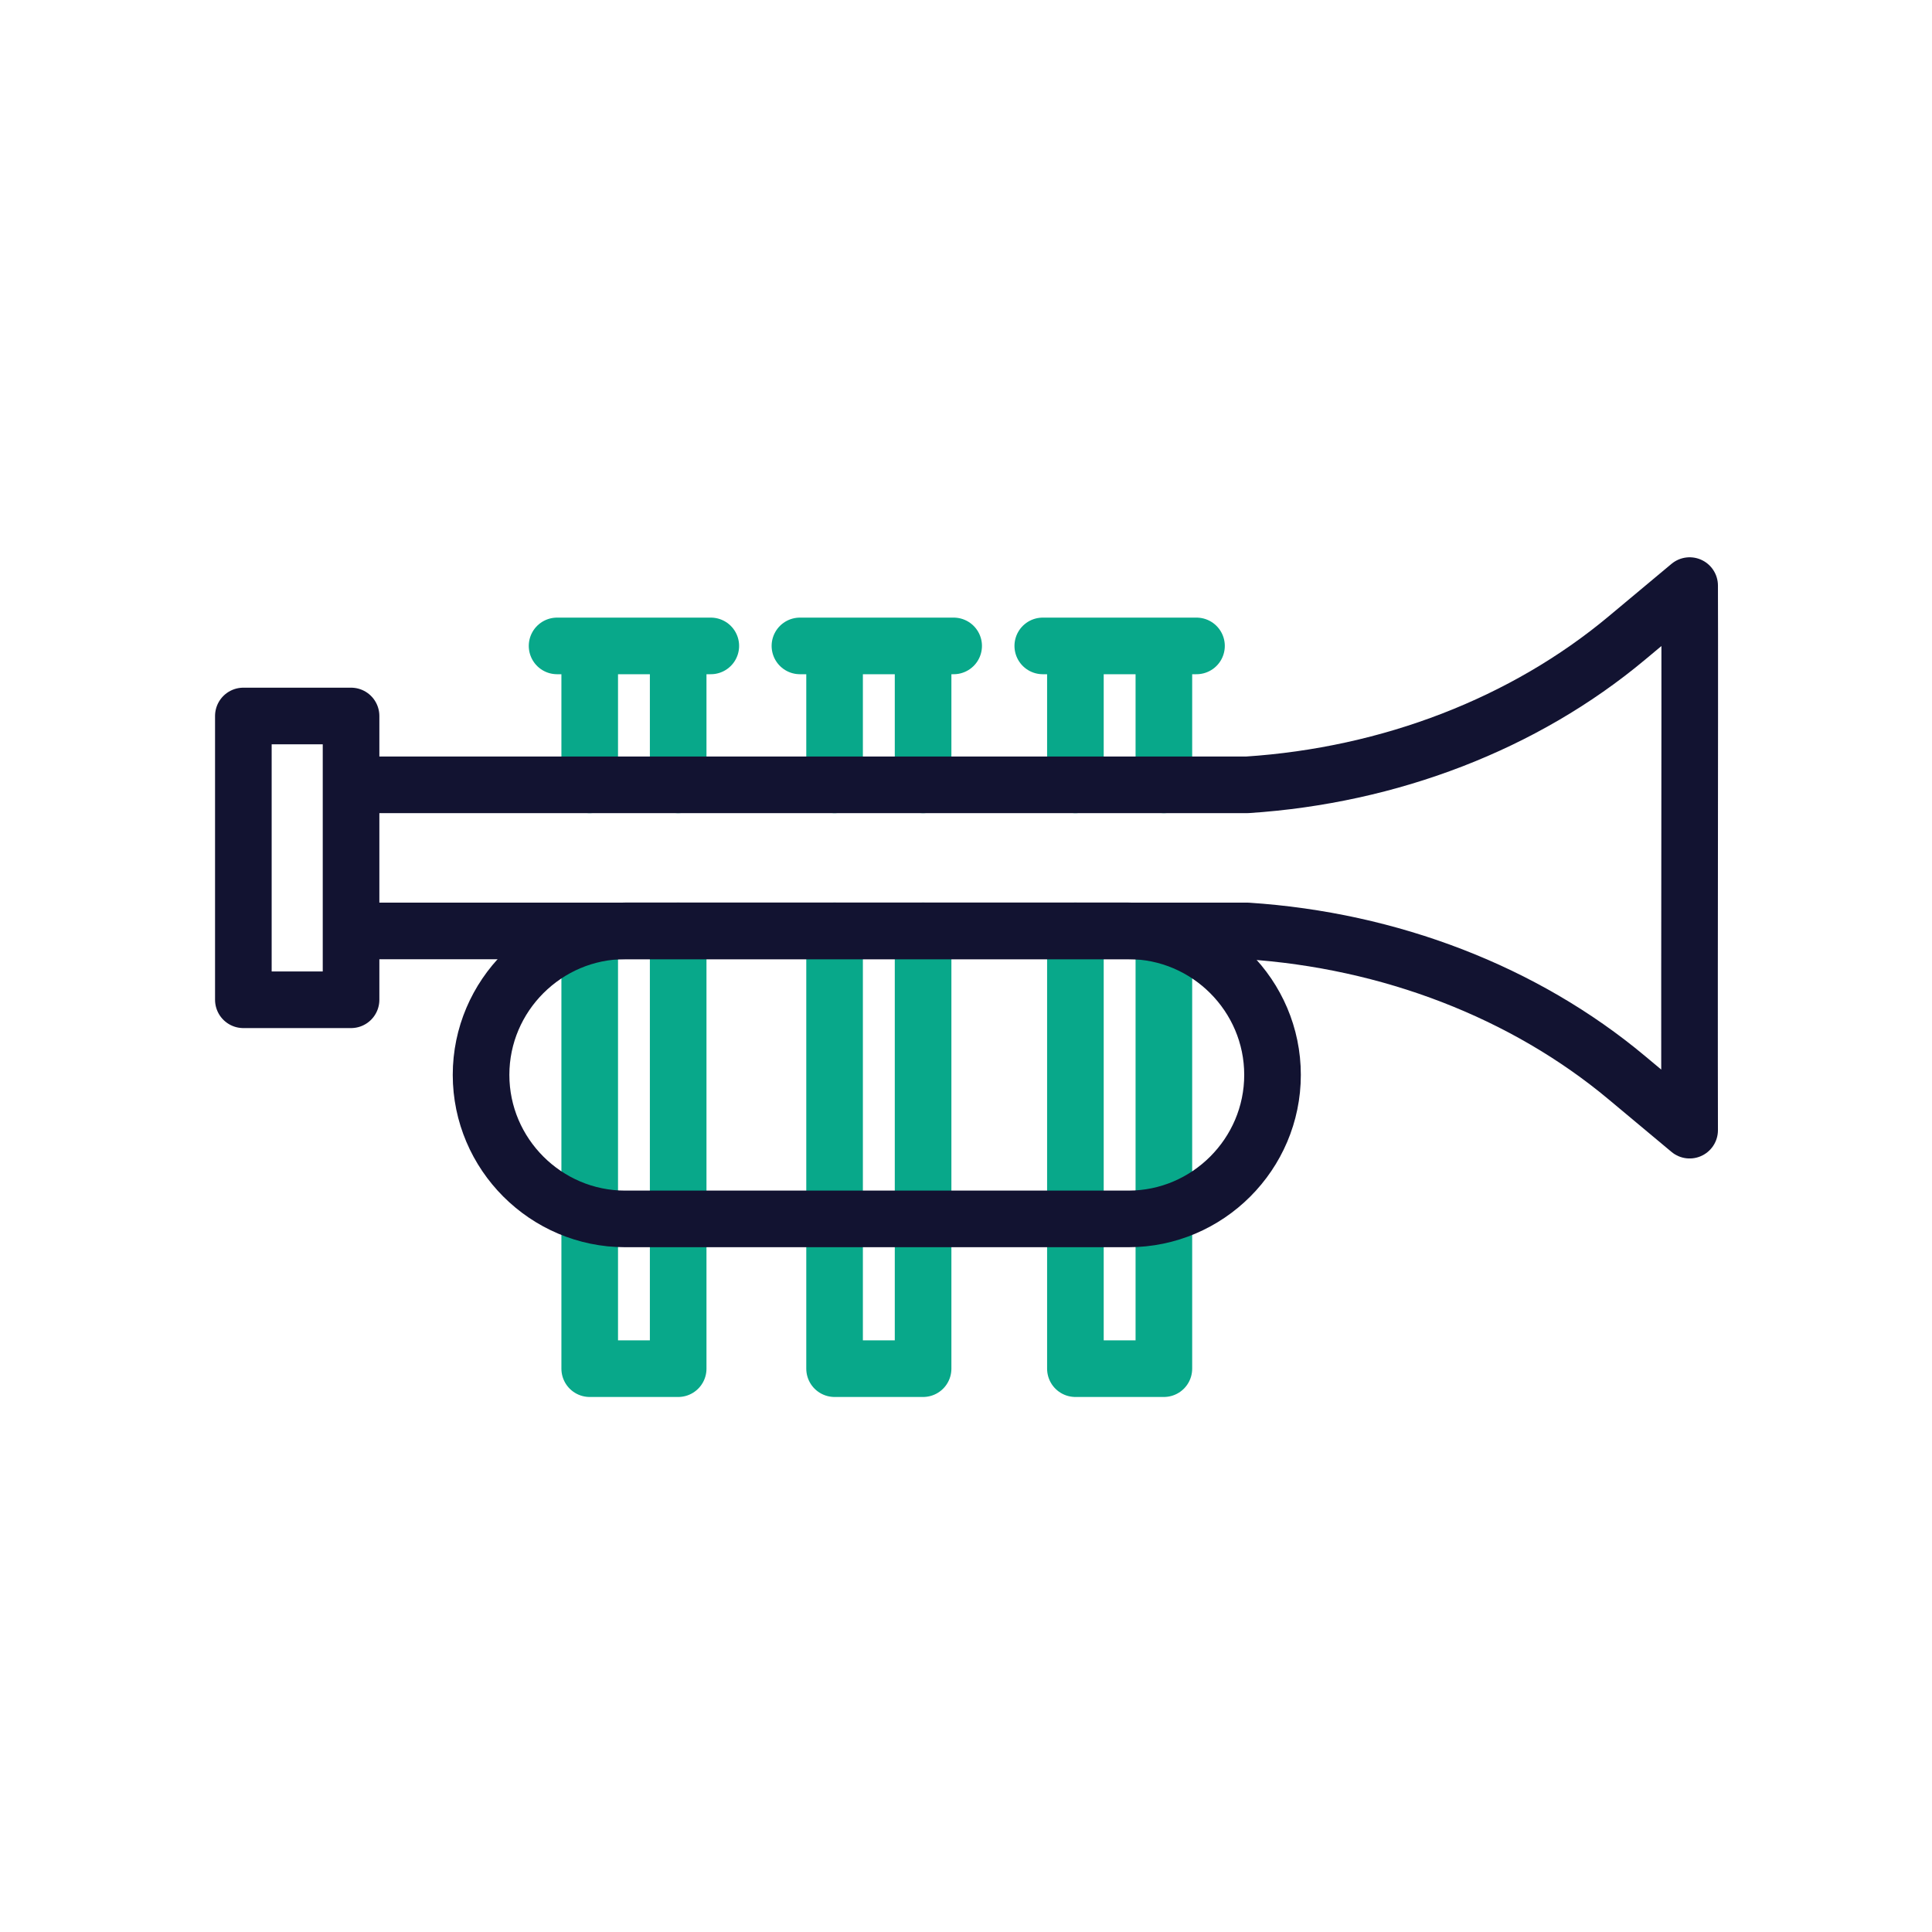
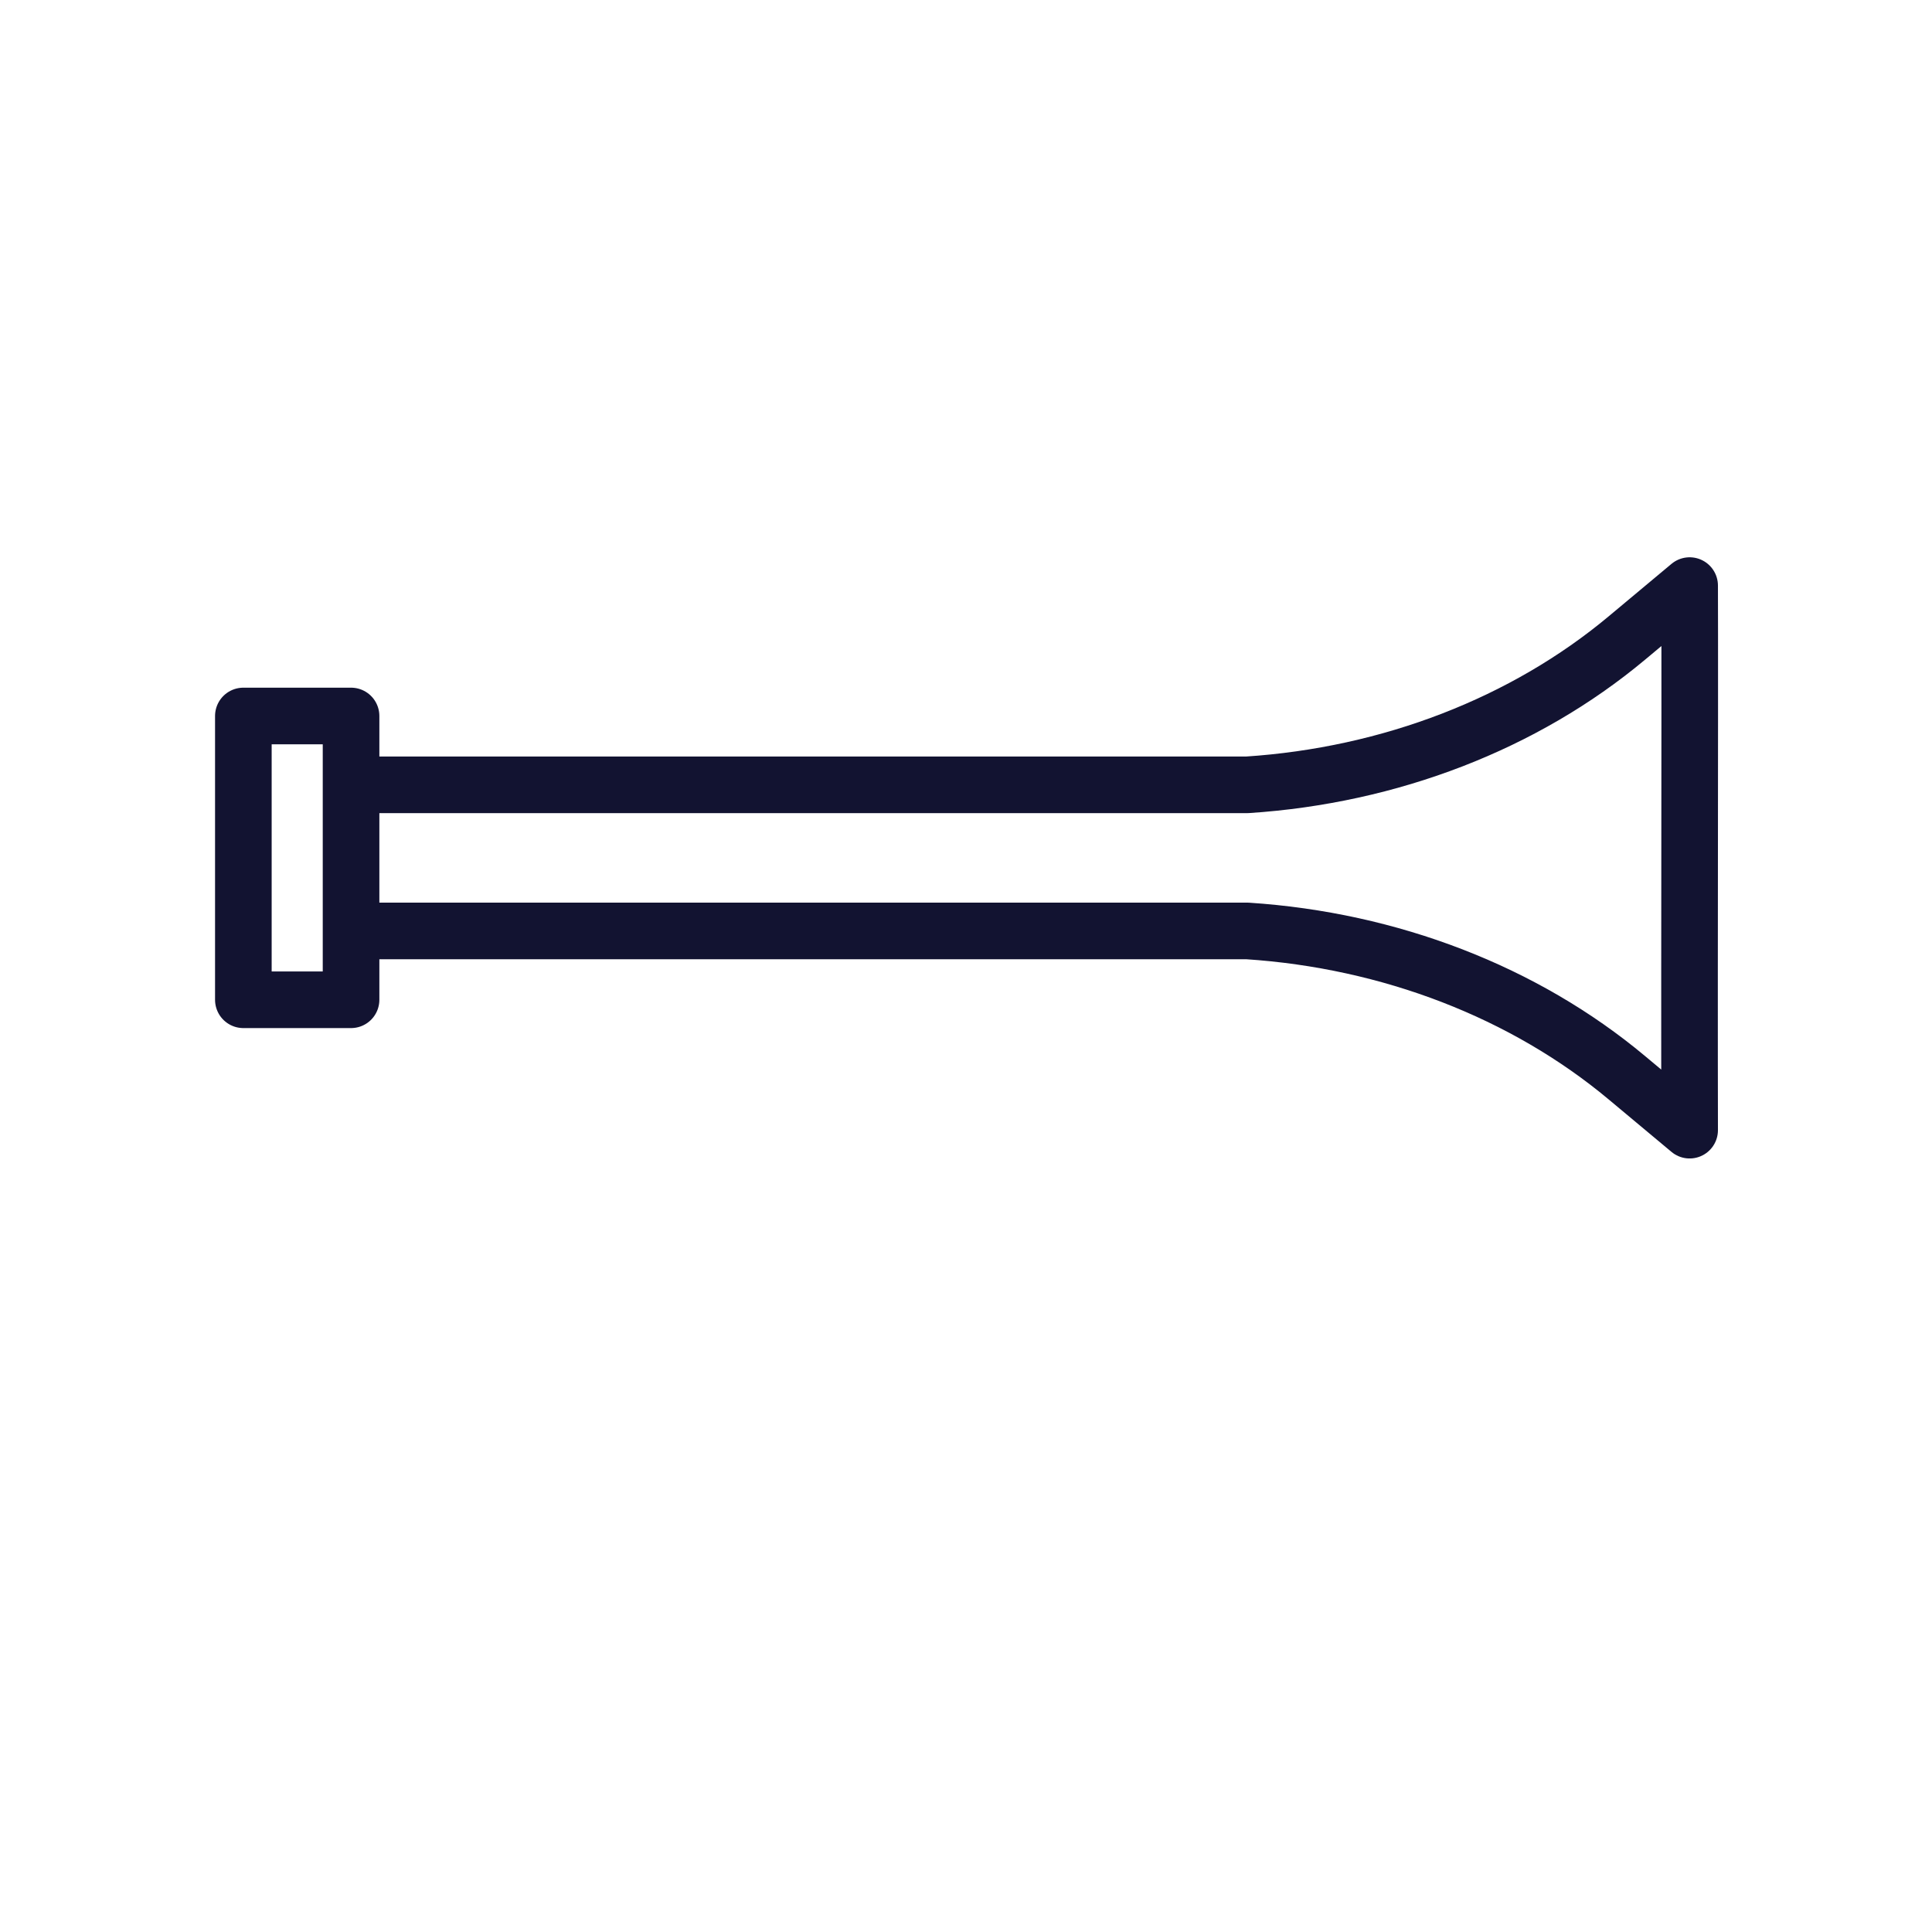
<svg xmlns="http://www.w3.org/2000/svg" width="430" height="430" viewbox="0 0 430 430">
  <g clip-path="url(#a)" id="gid1">
    <g fill="none" stroke-linecap="round" stroke-linejoin="round" stroke-width="12.6" clip-path="url(#b)" style="display:block" id="gid2">
-       <path stroke="#08A88A" d="M131.25 174.681v-30.92h19.69v30.92m0 32.5v97.44h-19.69v-97.43m-7.262-63.431h34.214m27.548 30.921v-30.92h19.7v30.92m0 32.5v97.44h-19.7v-97.44m-7.712-63.421h34.214m46.788 63.431v97.43h-19.69v-97.44m0-32.5v-30.92h19.69v30.92m-26.952-30.921h34.214" class="primary" id="pid1" />
-       <path stroke="#121331" d="M251.167 207.178H139.123c-17.63 0-32.055 14.425-32.055 32.055 0 0 0 0 0 0 0 17.63 14.425 32.055 32.055 32.055h112.044c17.63 0 32.055-14.425 32.055-32.055 0 0 0 0 0 0 0-17.63-14.425-32.055-32.055-32.055z" class="secondary" id="pid2" />
      <path stroke="#121331" d="M78.133 174.677h199.45c31.799-2.076 61.723-13.637 84.5-32.673l13.974-11.67s.056 10.166 0 56.666 0 64.538 0 64.538l-13.974-11.67c-22.777-19.036-52.701-30.597-84.5-32.673H78.133v-32.518zm-23.97 47.84h23.97v-63.162h-23.97v63.162z" class="secondary" id="pid3" />
    </g>
  </g>
</svg>